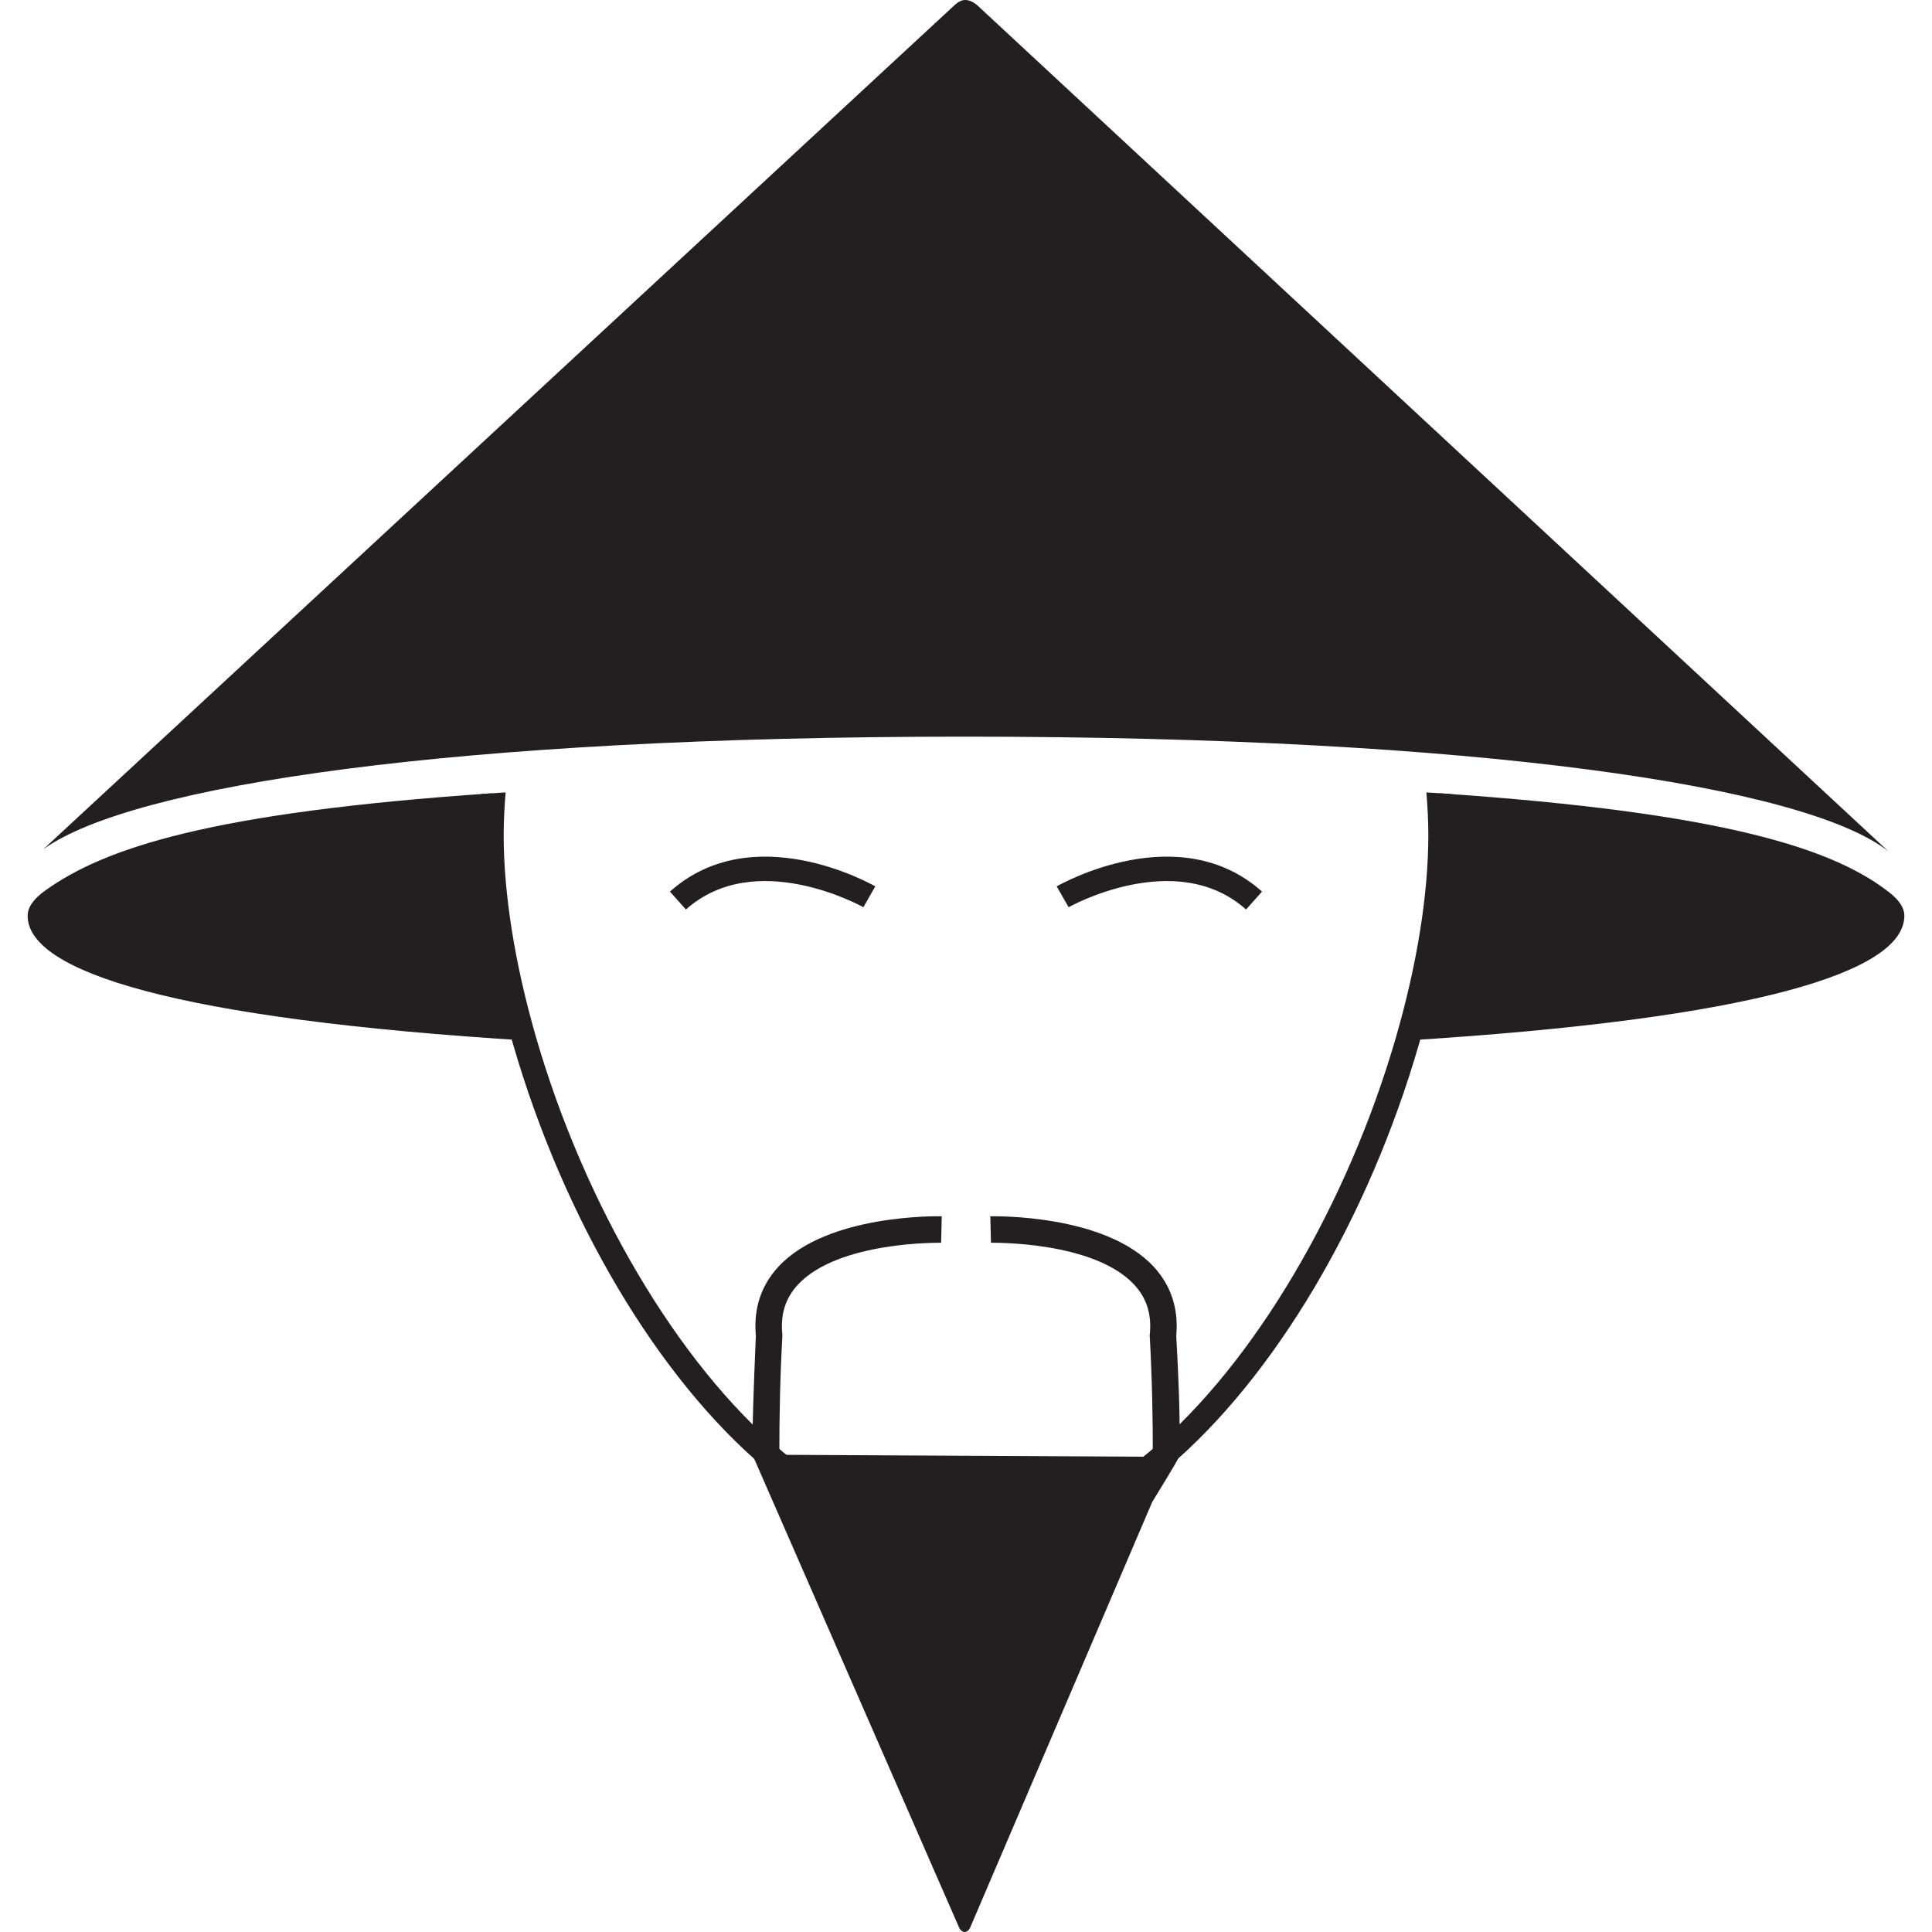
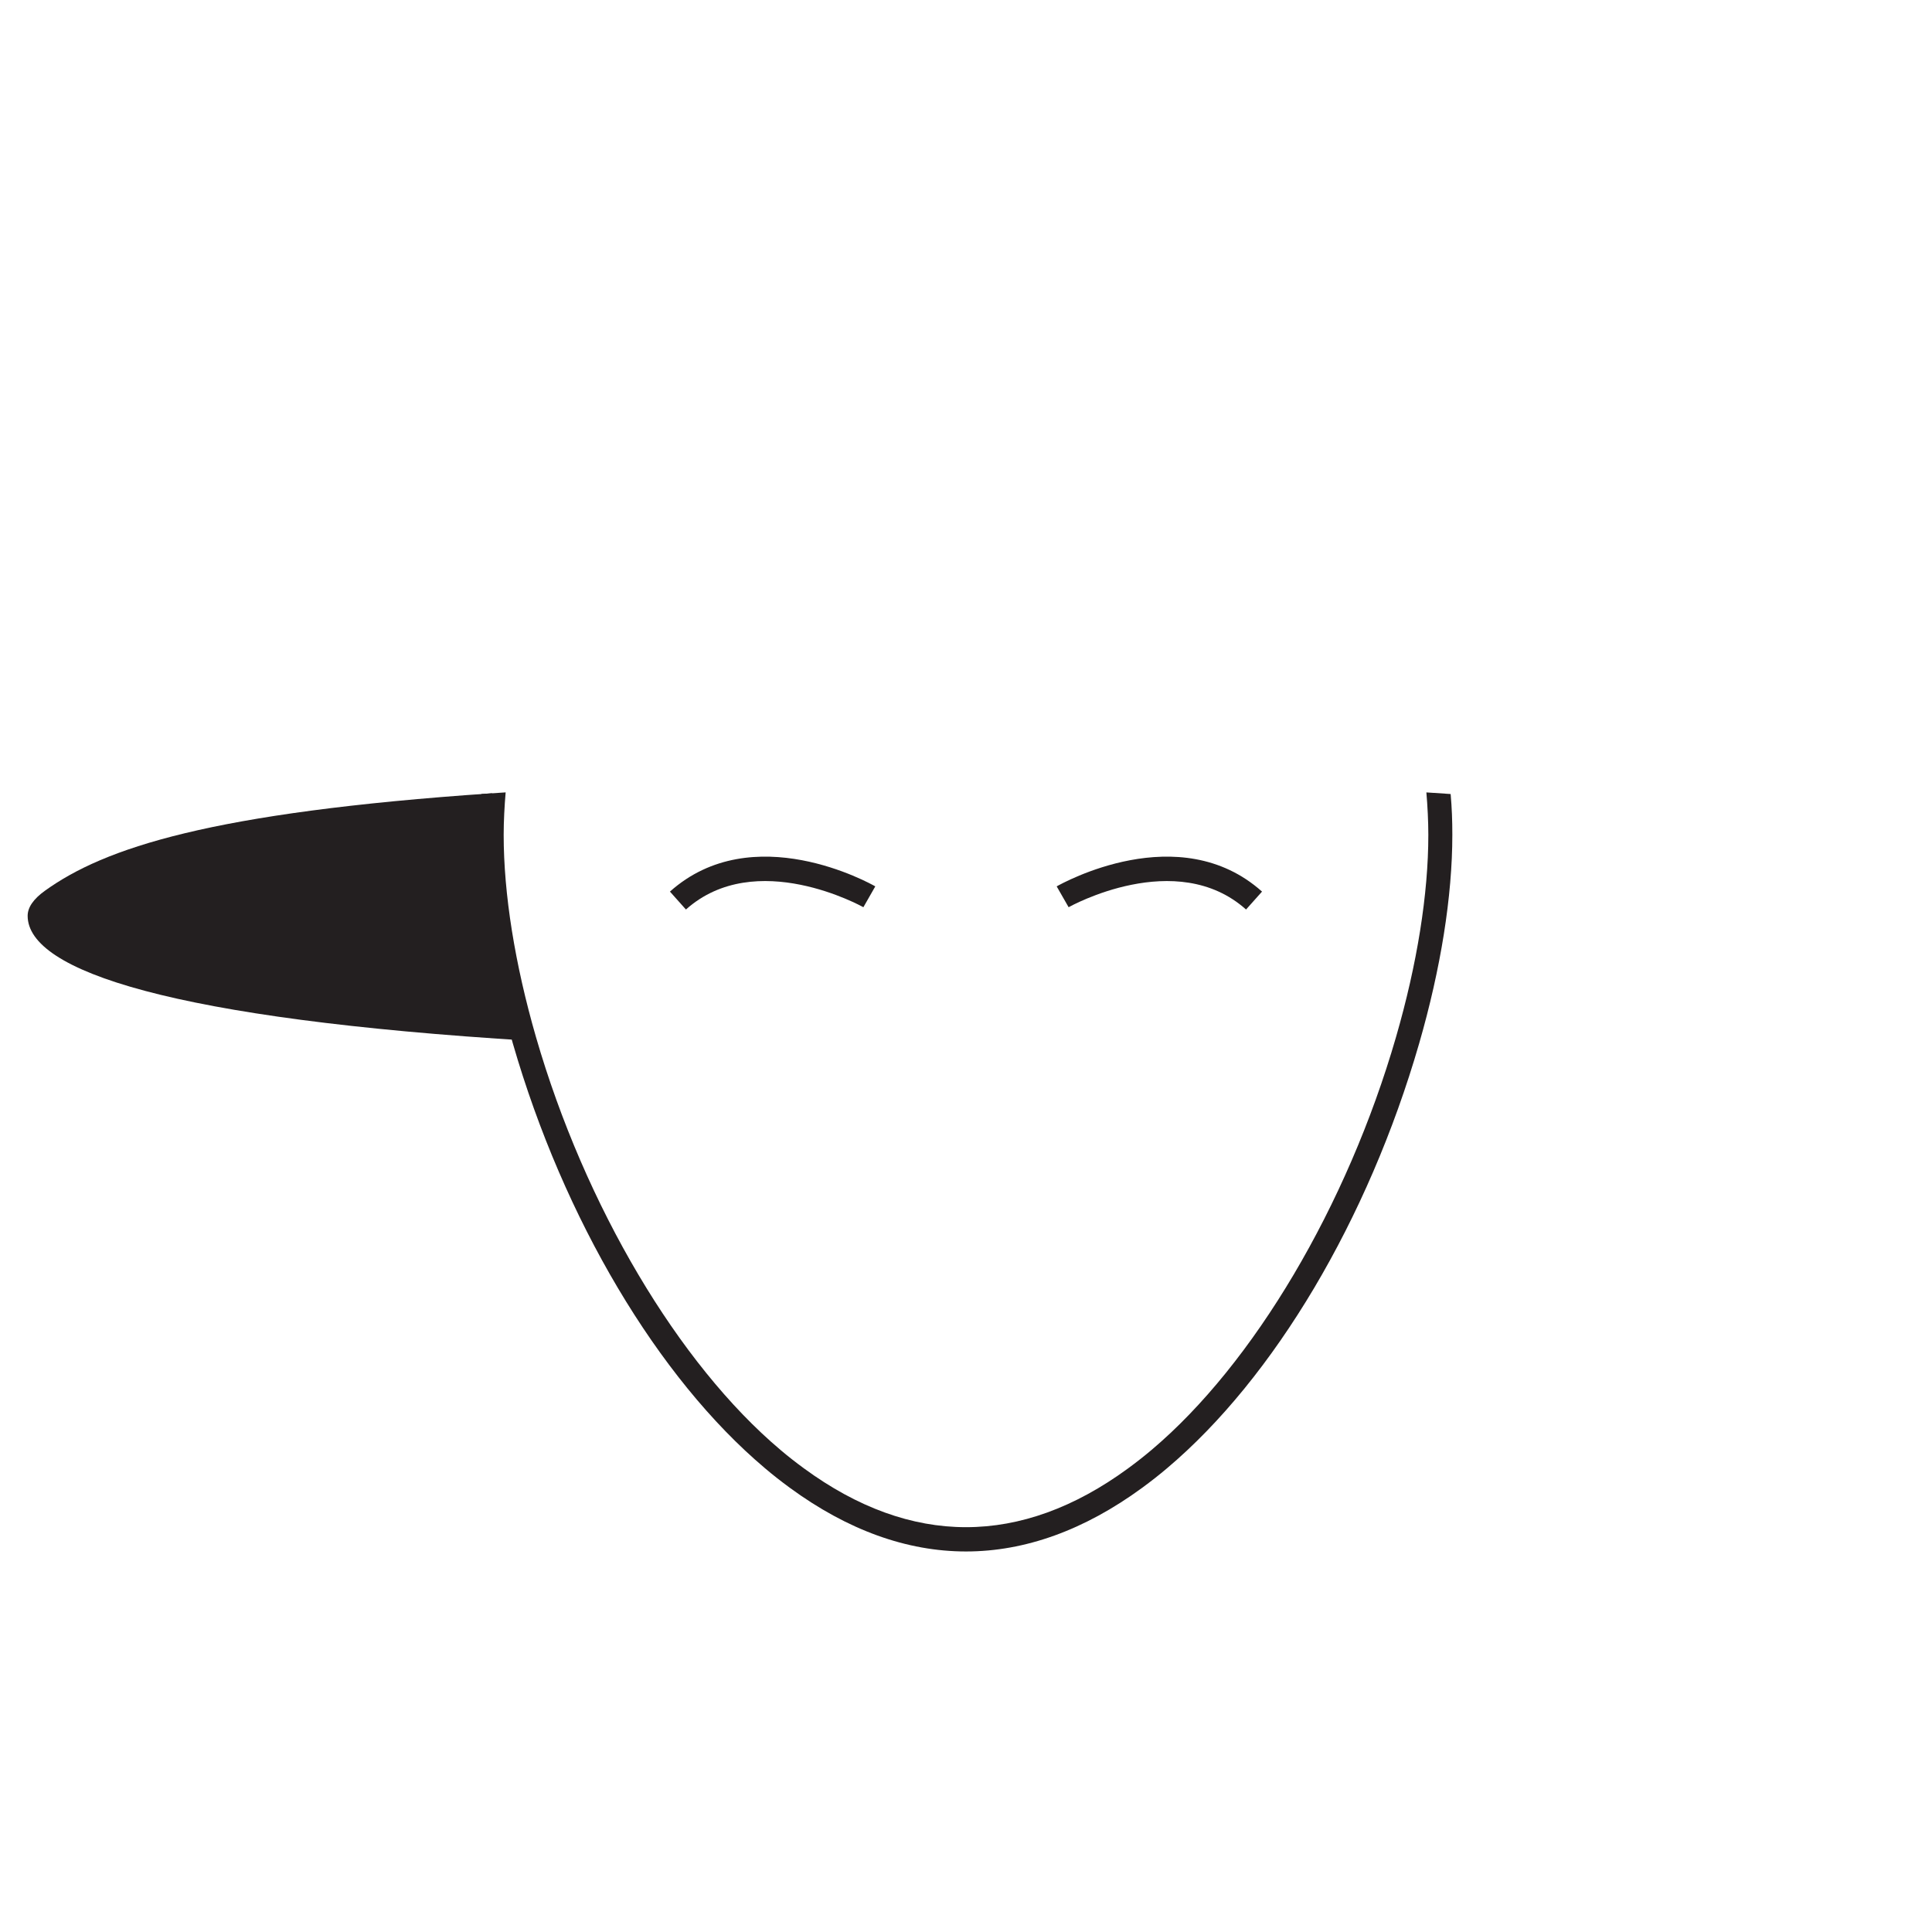
<svg xmlns="http://www.w3.org/2000/svg" version="1.1" id="Layer_1" x="0px" y="0px" width="80px" height="80px" viewBox="0 0 80 80" style="enable-background:new 0 0 80 80;" xml:space="preserve">
  <style type="text/css">
	.st0{fill:#231F20;}
</style>
  <g>
    <g>
      <g>
        <g>
          <g>
            <path class="st0" d="M21.711,42.317c-0.875-3.028-1.357-5.972-1.357-8.513c0-0.32,0.008-0.638,0.024-0.956       C8.688,33.641,4.312,35.12,1.86,36.884c-0.468,0.336-0.715,0.683-0.715,1.038c0,2.293,6.033,4.271,20.8,5.174       C21.865,42.836,21.786,42.576,21.711,42.317z" />
-             <path class="st0" d="M78.256,36.972c-2.286-1.803-6.757-3.318-18.644-4.124c0.015,0.318,0.024,0.636,0.024,0.956       c0,2.541-0.482,5.485-1.358,8.513c-0.075,0.259-0.153,0.519-0.234,0.779c14.773-0.903,20.811-2.881,20.811-5.175       C78.855,37.598,78.648,37.281,78.256,36.972z" />
          </g>
          <path class="st0" d="M40,64.243c-2.452,0-4.906-0.887-7.295-2.637c-0.381-0.28-0.717-0.544-1.027-0.808      c-4.432-3.736-8.335-10.309-10.439-17.58c-0.901-3.118-1.377-6.109-1.377-8.651c0-0.588,0.019-1.107,0.07-1.689l1.006-0.067      c-0.048,0.554-0.082,1.198-0.082,1.757c0,2.45,0.463,5.346,1.338,8.375c2.021,6.984,5.901,13.535,10.126,17.097      c0.294,0.25,0.612,0.5,0.974,0.765c4.428,3.243,8.983,3.243,13.414,0c0.359-0.264,0.677-0.514,0.972-0.764      c4.227-3.563,8.106-10.114,10.126-17.098c0.876-3.028,1.338-5.923,1.338-8.374c0-0.56-0.033-1.204-0.081-1.757l1.005,0.067      c0.051,0.582,0.07,1.101,0.07,1.689c0,2.543-0.476,5.535-1.377,8.651c-2.103,7.271-6.006,13.844-10.44,17.581      c-0.311,0.264-0.647,0.528-1.025,0.806C44.906,63.356,42.451,64.243,40,64.243z" />
        </g>
      </g>
      <g>
        <g>
          <g>
            <path class="st0" d="M51.596,37.661c-2.892-2.582-7.302-0.12-7.347-0.095l-0.494-0.863c0.206-0.117,5.074-2.846,8.503,0.216       L51.596,37.661z" />
          </g>
        </g>
        <g>
          <g>
            <path class="st0" d="M28.403,37.661l-0.662-0.742c3.428-3.062,8.297-0.334,8.503-0.216l-0.493,0.863       C35.706,37.542,31.296,35.078,28.403,37.661z" />
          </g>
        </g>
      </g>
      <g>
        <g>
-           <path class="st0" d="M78.194,35.252c0,0,0,0-37.736-35.042c-0.463-0.373-0.738-0.169-0.927-0.002      C1.797,35.163,1.797,35.163,1.797,35.163c3.687-2.651,17.032-4.66,38.14-4.66C61.278,30.503,74.777,32.557,78.194,35.252z" />
-         </g>
+           </g>
      </g>
    </g>
    <g>
-       <path class="st0" d="M48.706,55.313c0.101-1.121-0.214-2.083-0.936-2.863c-2.018-2.177-6.57-2.087-6.763-2.087l0.027,1.098    c0.042-0.001,4.252-0.078,5.932,1.736c0.516,0.557,0.727,1.227,0.645,2.051l-0.005,0.043l0.003,0.043    c0.099,1.774,0.129,3.507,0.126,4.986l-15.464-0.08c-0.002-1.461,0.026-3.163,0.125-4.906l0.002-0.043l-0.004-0.043    c-0.083-0.824,0.128-1.493,0.644-2.051c1.679-1.813,5.888-1.736,5.932-1.736l0.026-1.098c-0.192-0.001-4.745-0.09-6.762,2.087    c-0.723,0.78-1.038,1.743-0.936,2.863c-0.207,4.849-0.127,4.917-0.125,4.962l8.555,19.572c0.118,0.203,0.311,0.204,0.431,0.002    l7.553-17.658c1.024-1.663,1.063-1.778,1.063-1.778S48.974,60.12,48.706,55.313z" />
-     </g>
+       </g>
  </g>
</svg>